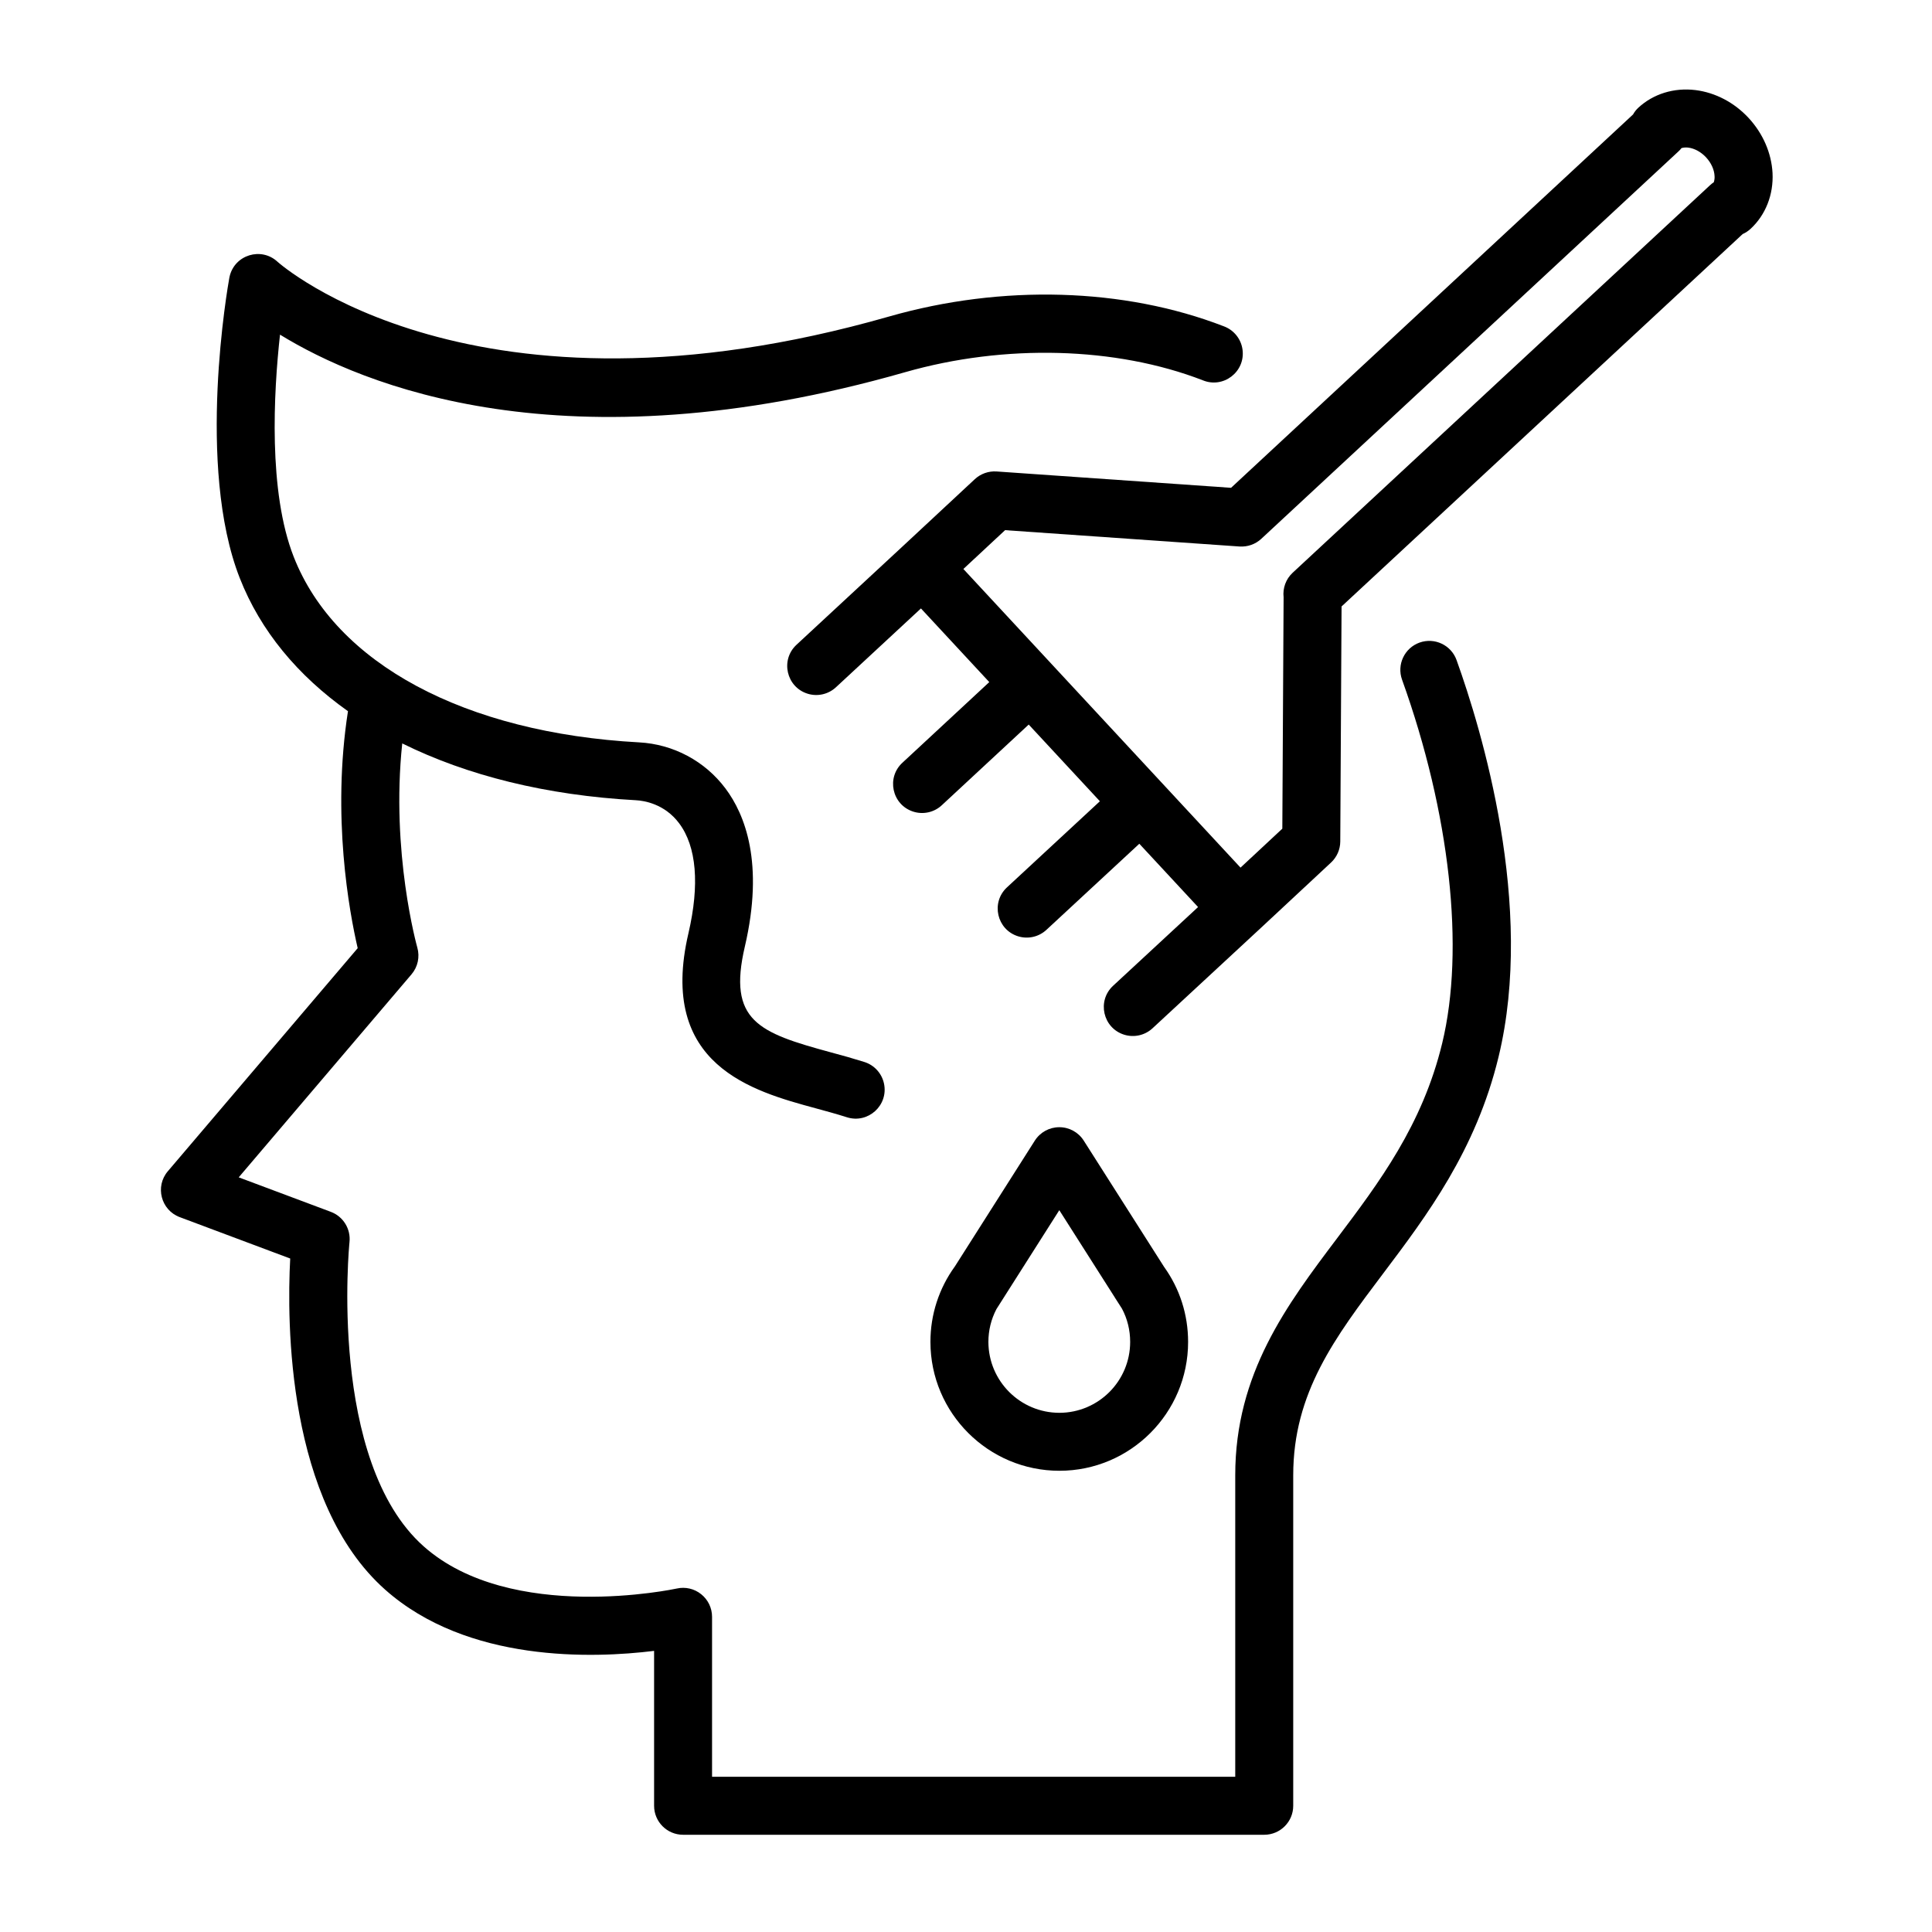
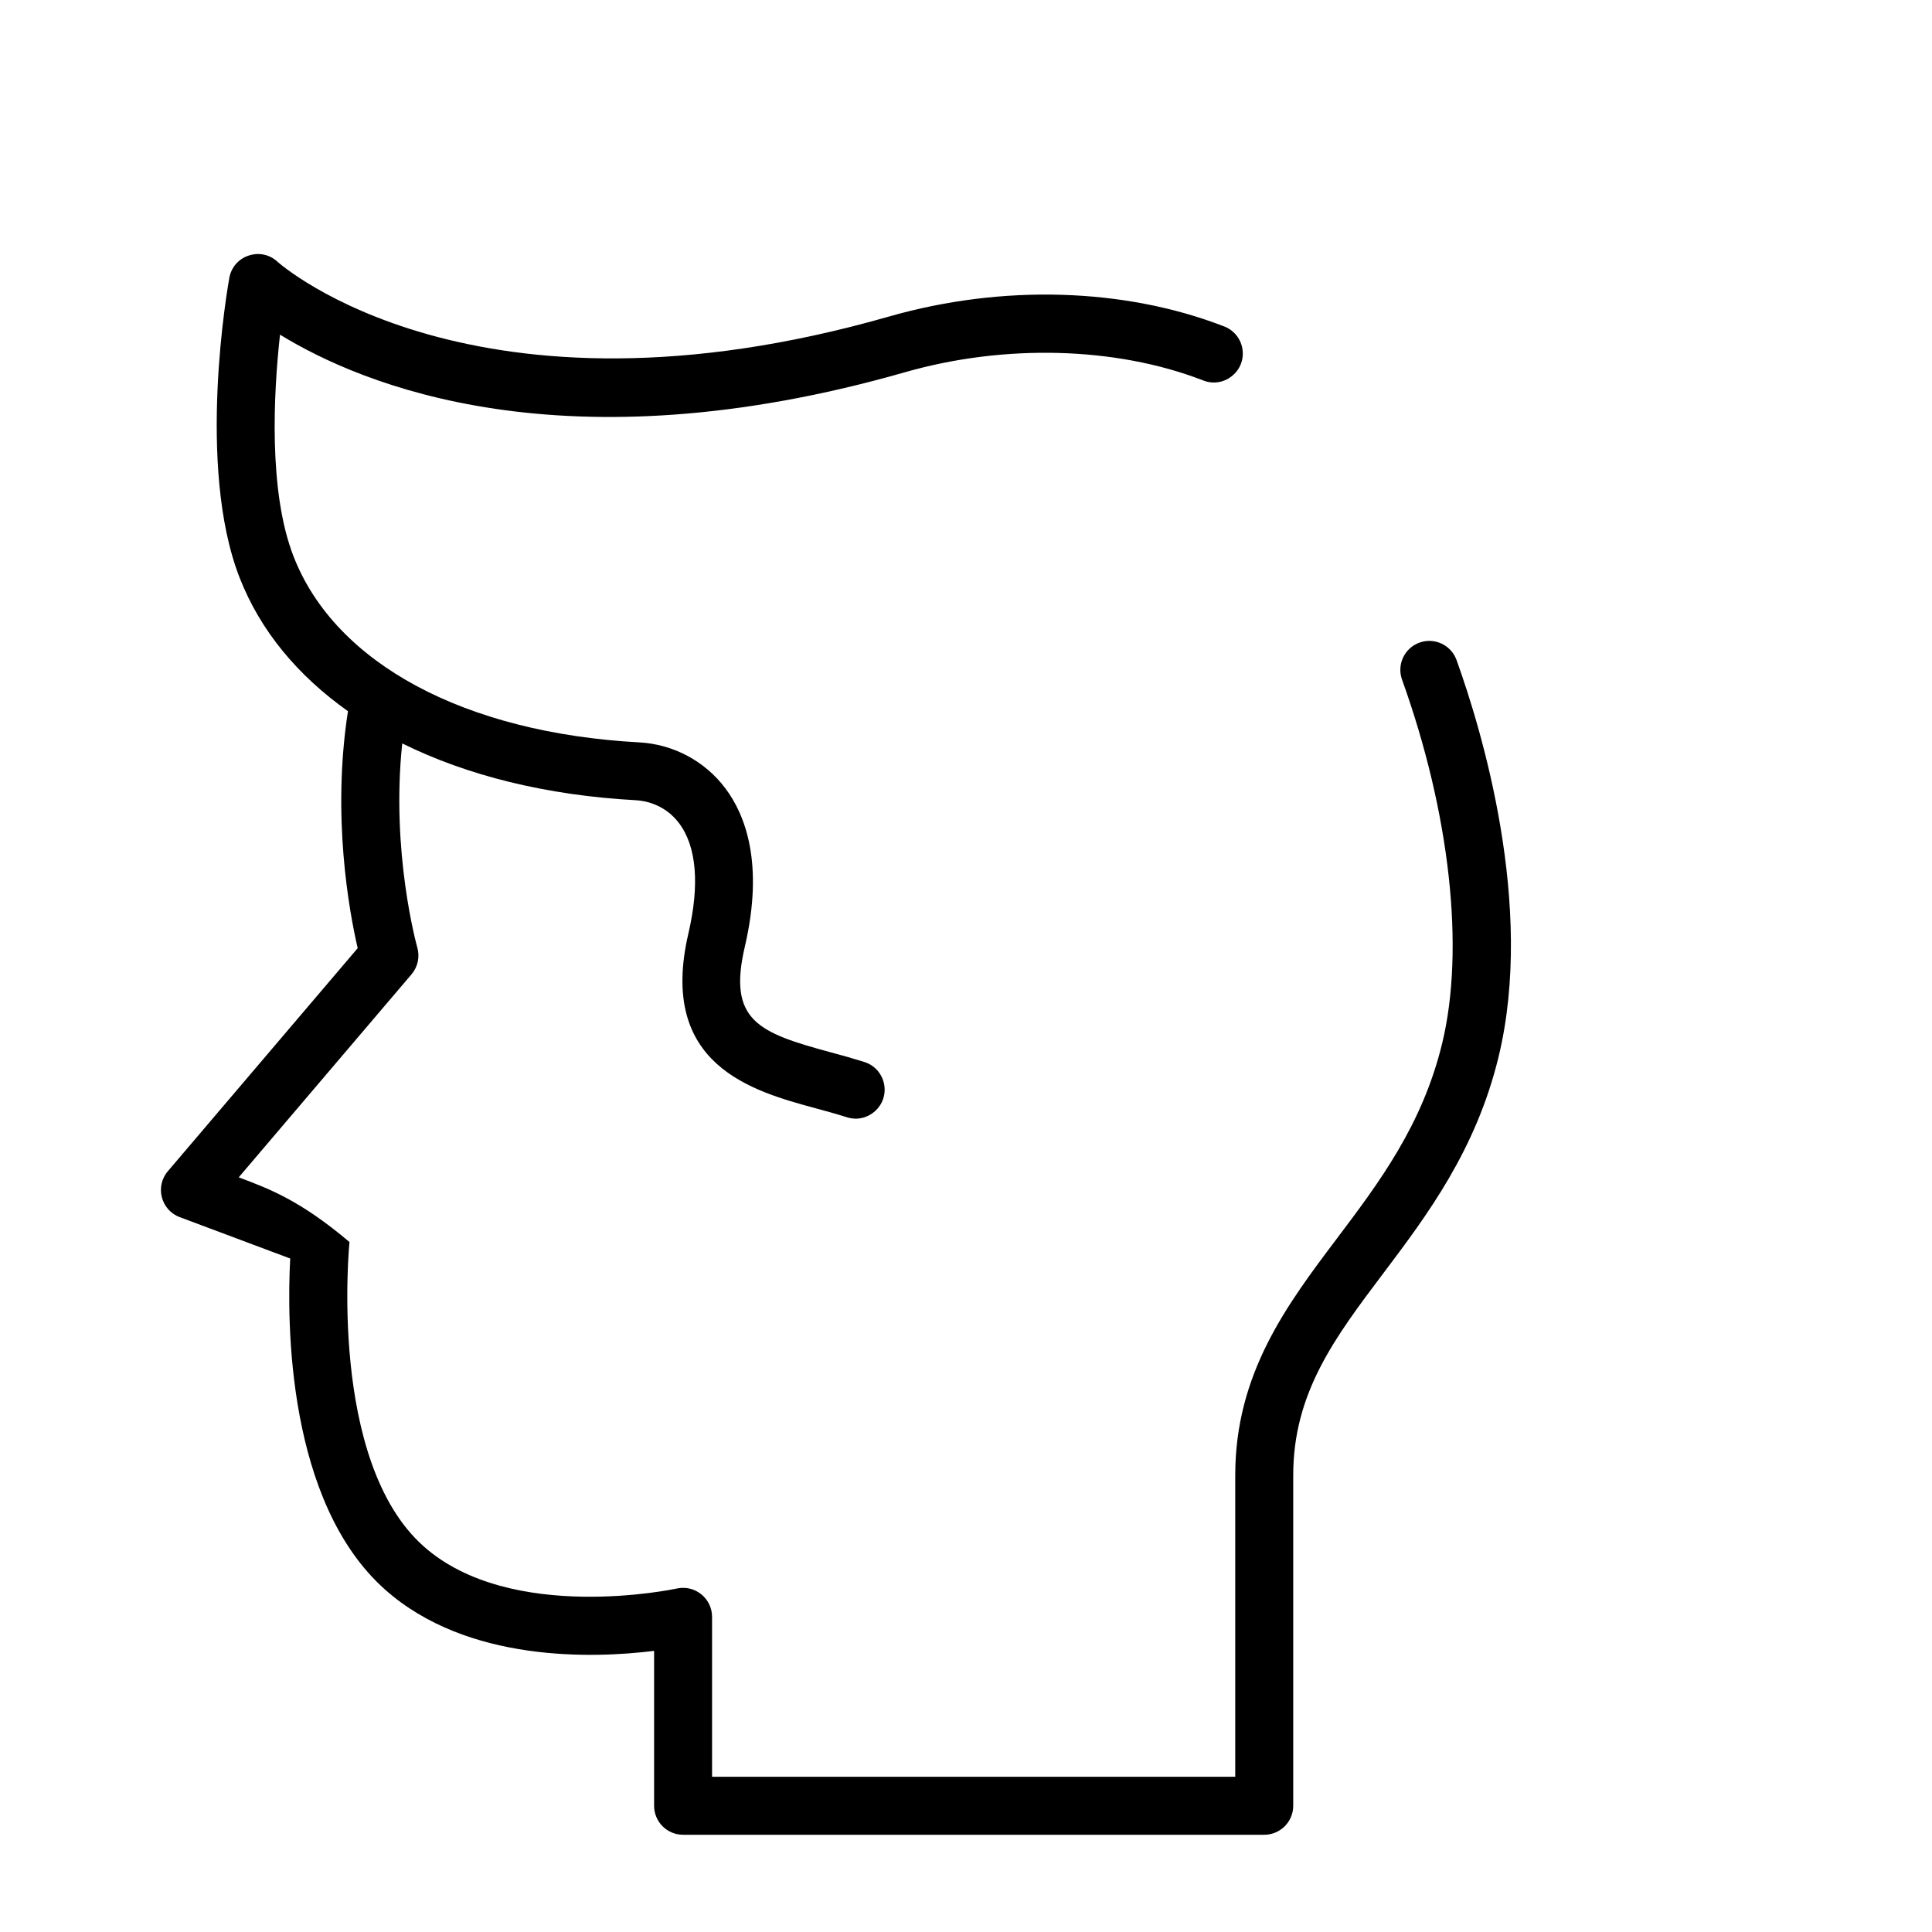
<svg xmlns="http://www.w3.org/2000/svg" viewBox="0 0 100.00 100.00" data-guides="{&quot;vertical&quot;:[],&quot;horizontal&quot;:[]}">
  <defs />
-   <path fill="#000000" stroke="none" fill-opacity="1" stroke-width="1.176" stroke-opacity="1" alignment-baseline="baseline" baseline-shift="baseline" color="rgb(51, 51, 51)" fill-rule="evenodd" id="tSvgcd5b7e106d" title="Path 8" d="M90.507 6.105C89.763 5.303 88.788 4.792 87.761 4.663C86.646 4.526 85.571 4.859 84.796 5.579C84.689 5.679 84.598 5.795 84.527 5.924C77.591 12.366 70.655 18.807 63.719 25.249C59.674 24.967 55.628 24.685 51.583 24.403C51.169 24.375 50.762 24.519 50.457 24.801C49.213 25.959 47.97 27.116 46.726 28.274C44.893 29.974 43.06 31.673 41.227 33.373C40.38 34.159 40.701 35.566 41.805 35.907C42.317 36.065 42.875 35.938 43.268 35.573C44.735 34.213 46.201 32.853 47.668 31.493C48.847 32.764 50.026 34.034 51.205 35.305C49.712 36.691 48.219 38.077 46.726 39.463C45.865 40.233 46.161 41.646 47.258 42.006C47.786 42.18 48.367 42.047 48.767 41.661C50.26 40.275 51.753 38.889 53.246 37.503C54.474 38.826 55.702 40.15 56.93 41.473C55.327 42.959 53.724 44.444 52.121 45.93C51.274 46.715 51.595 48.123 52.698 48.463C53.211 48.621 53.768 48.494 54.161 48.13C55.764 46.644 57.368 45.158 58.971 43.672C59.985 44.764 60.998 45.857 62.012 46.949C60.546 48.307 59.08 49.665 57.614 51.023C56.767 51.808 57.087 53.216 58.191 53.557C58.703 53.715 59.261 53.588 59.654 53.224C61.487 51.526 63.32 49.828 65.153 48.13C65.153 48.13 65.154 48.129 65.154 48.129C65.155 48.128 65.156 48.128 65.157 48.127C66.403 46.966 67.648 45.806 68.894 44.645C69.197 44.363 69.37 43.969 69.372 43.556C69.394 39.501 69.417 35.445 69.439 31.39C76.359 24.965 83.28 18.54 90.2 12.115C90.348 12.049 90.487 11.958 90.609 11.845C91.389 11.125 91.803 10.07 91.746 8.95C91.689 7.919 91.251 6.909 90.507 6.105ZM88.705 9.433C88.637 9.478 88.573 9.528 88.514 9.584C81.312 16.271 74.111 22.957 66.909 29.644C66.556 29.971 66.386 30.444 66.439 30.915C66.417 34.907 66.395 38.9 66.373 42.892C65.652 43.564 64.93 44.236 64.209 44.908C59.427 39.756 54.646 34.603 49.864 29.451C50.584 28.781 51.303 28.111 52.023 27.441C56.068 27.723 60.113 28.005 64.158 28.287C64.578 28.313 64.979 28.171 65.283 27.89C72.483 21.204 79.683 14.517 86.883 7.831C86.939 7.779 86.989 7.724 87.034 7.665C87.149 7.633 87.27 7.625 87.389 7.641C87.712 7.682 88.046 7.866 88.306 8.145C88.569 8.429 88.729 8.779 88.745 9.106C88.754 9.217 88.74 9.328 88.705 9.433ZM61.496 69.458C61.496 68.048 61.067 66.708 60.255 65.577C58.868 63.397 57.481 61.218 56.094 59.038C55.819 58.605 55.341 58.343 54.828 58.344C54.828 58.344 54.827 58.344 54.827 58.344C54.314 58.344 53.837 58.606 53.562 59.039C52.184 61.208 50.805 63.377 49.427 65.546C48.6 66.683 48.156 68.052 48.159 69.458C48.159 73.136 51.154 76.127 54.835 76.127C58.508 76.127 61.496 73.136 61.496 69.458ZM51.159 69.458C51.159 68.86 51.302 68.281 51.575 67.76C52.66 66.053 53.744 64.346 54.829 62.639C55.78 64.134 56.732 65.629 57.683 67.124C57.698 67.149 57.713 67.176 57.73 67.201C57.844 67.378 57.957 67.556 58.071 67.733C58.351 68.256 58.497 68.844 58.497 69.458C58.496 71.481 56.859 73.122 54.836 73.127C52.809 73.126 51.164 71.485 51.159 69.458Z" />
-   <path fill="#000000" stroke="none" fill-opacity="1" stroke-width="1.176" stroke-opacity="1" alignment-baseline="baseline" baseline-shift="baseline" color="rgb(51, 51, 51)" fill-rule="evenodd" id="tSvg1449b2d4399" title="Path 9" d="M73.473 33.261C72.694 33.542 72.29 34.401 72.57 35.18C75.053 42.085 75.83 49.12 74.647 54C73.623 58.234 71.377 61.214 69.206 64.095C66.615 67.533 63.936 71.086 63.936 76.356C63.936 81.559 63.936 86.763 63.936 91.966C54.909 91.966 45.883 91.966 36.856 91.966C36.856 89.206 36.856 86.446 36.856 83.686C36.856 83.231 36.649 82.801 36.294 82.517C35.94 82.231 35.474 82.122 35.03 82.222C34.945 82.241 26.45 84.057 21.927 80.037C16.969 75.629 18.078 64.399 18.09 64.287C18.161 63.607 17.764 62.965 17.124 62.725C15.535 62.13 13.945 61.534 12.356 60.939C15.337 57.436 18.319 53.934 21.3 50.431C21.626 50.048 21.738 49.528 21.6 49.045C21.585 48.992 20.221 44.124 20.82 38.479C24.172 40.14 28.277 41.168 32.918 41.42C33.337 41.443 34.396 41.605 35.151 42.612C36.054 43.815 36.22 45.785 35.633 48.308C34.035 55.142 38.959 56.479 42.216 57.364C42.76 57.512 43.305 57.66 43.831 57.828C44.931 58.18 45.999 57.209 45.754 56.08C45.64 55.556 45.255 55.133 44.745 54.97C44.168 54.79 43.587 54.623 43.002 54.469C39.267 53.454 37.653 52.843 38.554 48.99C39.559 44.675 38.563 42.16 37.55 40.811C36.487 39.392 34.85 38.519 33.08 38.425C24.049 37.933 17.367 34.345 15.204 28.825C13.877 25.447 14.163 20.316 14.493 17.321C18.723 19.922 29.2 24.313 46.848 19.265C52.002 17.79 57.761 17.946 62.249 19.681C63.315 20.125 64.462 19.25 64.314 18.104C64.242 17.545 63.862 17.074 63.331 16.884C58.179 14.893 51.871 14.709 46.022 16.382C24.501 22.54 14.463 13.639 14.369 13.553C13.525 12.765 12.144 13.187 11.884 14.312C11.879 14.335 11.874 14.358 11.87 14.381C11.798 14.777 10.137 24.131 12.411 29.923C13.479 32.649 15.411 34.971 18.011 36.811C17.164 42.249 18.078 47.194 18.514 49.077C15.239 52.925 11.963 56.774 8.688 60.622C8.014 61.414 8.33 62.634 9.304 62.999C11.21 63.713 13.115 64.427 15.021 65.141C14.846 68.436 14.846 77.756 19.935 82.28C24.197 86.067 30.704 85.839 33.856 85.449C33.856 88.122 33.856 90.794 33.856 93.467C33.856 94.295 34.528 94.967 35.356 94.967C45.383 94.967 55.41 94.967 65.437 94.967C66.265 94.967 66.937 94.295 66.937 93.467C66.937 87.764 66.937 82.06 66.937 76.357C66.937 72.091 69.099 69.223 71.603 65.902C73.848 62.923 76.393 59.546 77.564 54.708C79.46 46.885 76.676 37.737 75.392 34.167C75.112 33.387 74.253 32.981 73.473 33.261Z" />
+   <path fill="#000000" stroke="none" fill-opacity="1" stroke-width="1.176" stroke-opacity="1" alignment-baseline="baseline" baseline-shift="baseline" color="rgb(51, 51, 51)" fill-rule="evenodd" id="tSvg1449b2d4399" title="Path 9" d="M73.473 33.261C72.694 33.542 72.29 34.401 72.57 35.18C75.053 42.085 75.83 49.12 74.647 54C73.623 58.234 71.377 61.214 69.206 64.095C66.615 67.533 63.936 71.086 63.936 76.356C63.936 81.559 63.936 86.763 63.936 91.966C54.909 91.966 45.883 91.966 36.856 91.966C36.856 89.206 36.856 86.446 36.856 83.686C36.856 83.231 36.649 82.801 36.294 82.517C35.94 82.231 35.474 82.122 35.03 82.222C34.945 82.241 26.45 84.057 21.927 80.037C16.969 75.629 18.078 64.399 18.09 64.287C15.535 62.13 13.945 61.534 12.356 60.939C15.337 57.436 18.319 53.934 21.3 50.431C21.626 50.048 21.738 49.528 21.6 49.045C21.585 48.992 20.221 44.124 20.82 38.479C24.172 40.14 28.277 41.168 32.918 41.42C33.337 41.443 34.396 41.605 35.151 42.612C36.054 43.815 36.22 45.785 35.633 48.308C34.035 55.142 38.959 56.479 42.216 57.364C42.76 57.512 43.305 57.66 43.831 57.828C44.931 58.18 45.999 57.209 45.754 56.08C45.64 55.556 45.255 55.133 44.745 54.97C44.168 54.79 43.587 54.623 43.002 54.469C39.267 53.454 37.653 52.843 38.554 48.99C39.559 44.675 38.563 42.16 37.55 40.811C36.487 39.392 34.85 38.519 33.08 38.425C24.049 37.933 17.367 34.345 15.204 28.825C13.877 25.447 14.163 20.316 14.493 17.321C18.723 19.922 29.2 24.313 46.848 19.265C52.002 17.79 57.761 17.946 62.249 19.681C63.315 20.125 64.462 19.25 64.314 18.104C64.242 17.545 63.862 17.074 63.331 16.884C58.179 14.893 51.871 14.709 46.022 16.382C24.501 22.54 14.463 13.639 14.369 13.553C13.525 12.765 12.144 13.187 11.884 14.312C11.879 14.335 11.874 14.358 11.87 14.381C11.798 14.777 10.137 24.131 12.411 29.923C13.479 32.649 15.411 34.971 18.011 36.811C17.164 42.249 18.078 47.194 18.514 49.077C15.239 52.925 11.963 56.774 8.688 60.622C8.014 61.414 8.33 62.634 9.304 62.999C11.21 63.713 13.115 64.427 15.021 65.141C14.846 68.436 14.846 77.756 19.935 82.28C24.197 86.067 30.704 85.839 33.856 85.449C33.856 88.122 33.856 90.794 33.856 93.467C33.856 94.295 34.528 94.967 35.356 94.967C45.383 94.967 55.41 94.967 65.437 94.967C66.265 94.967 66.937 94.295 66.937 93.467C66.937 87.764 66.937 82.06 66.937 76.357C66.937 72.091 69.099 69.223 71.603 65.902C73.848 62.923 76.393 59.546 77.564 54.708C79.46 46.885 76.676 37.737 75.392 34.167C75.112 33.387 74.253 32.981 73.473 33.261Z" />
</svg>